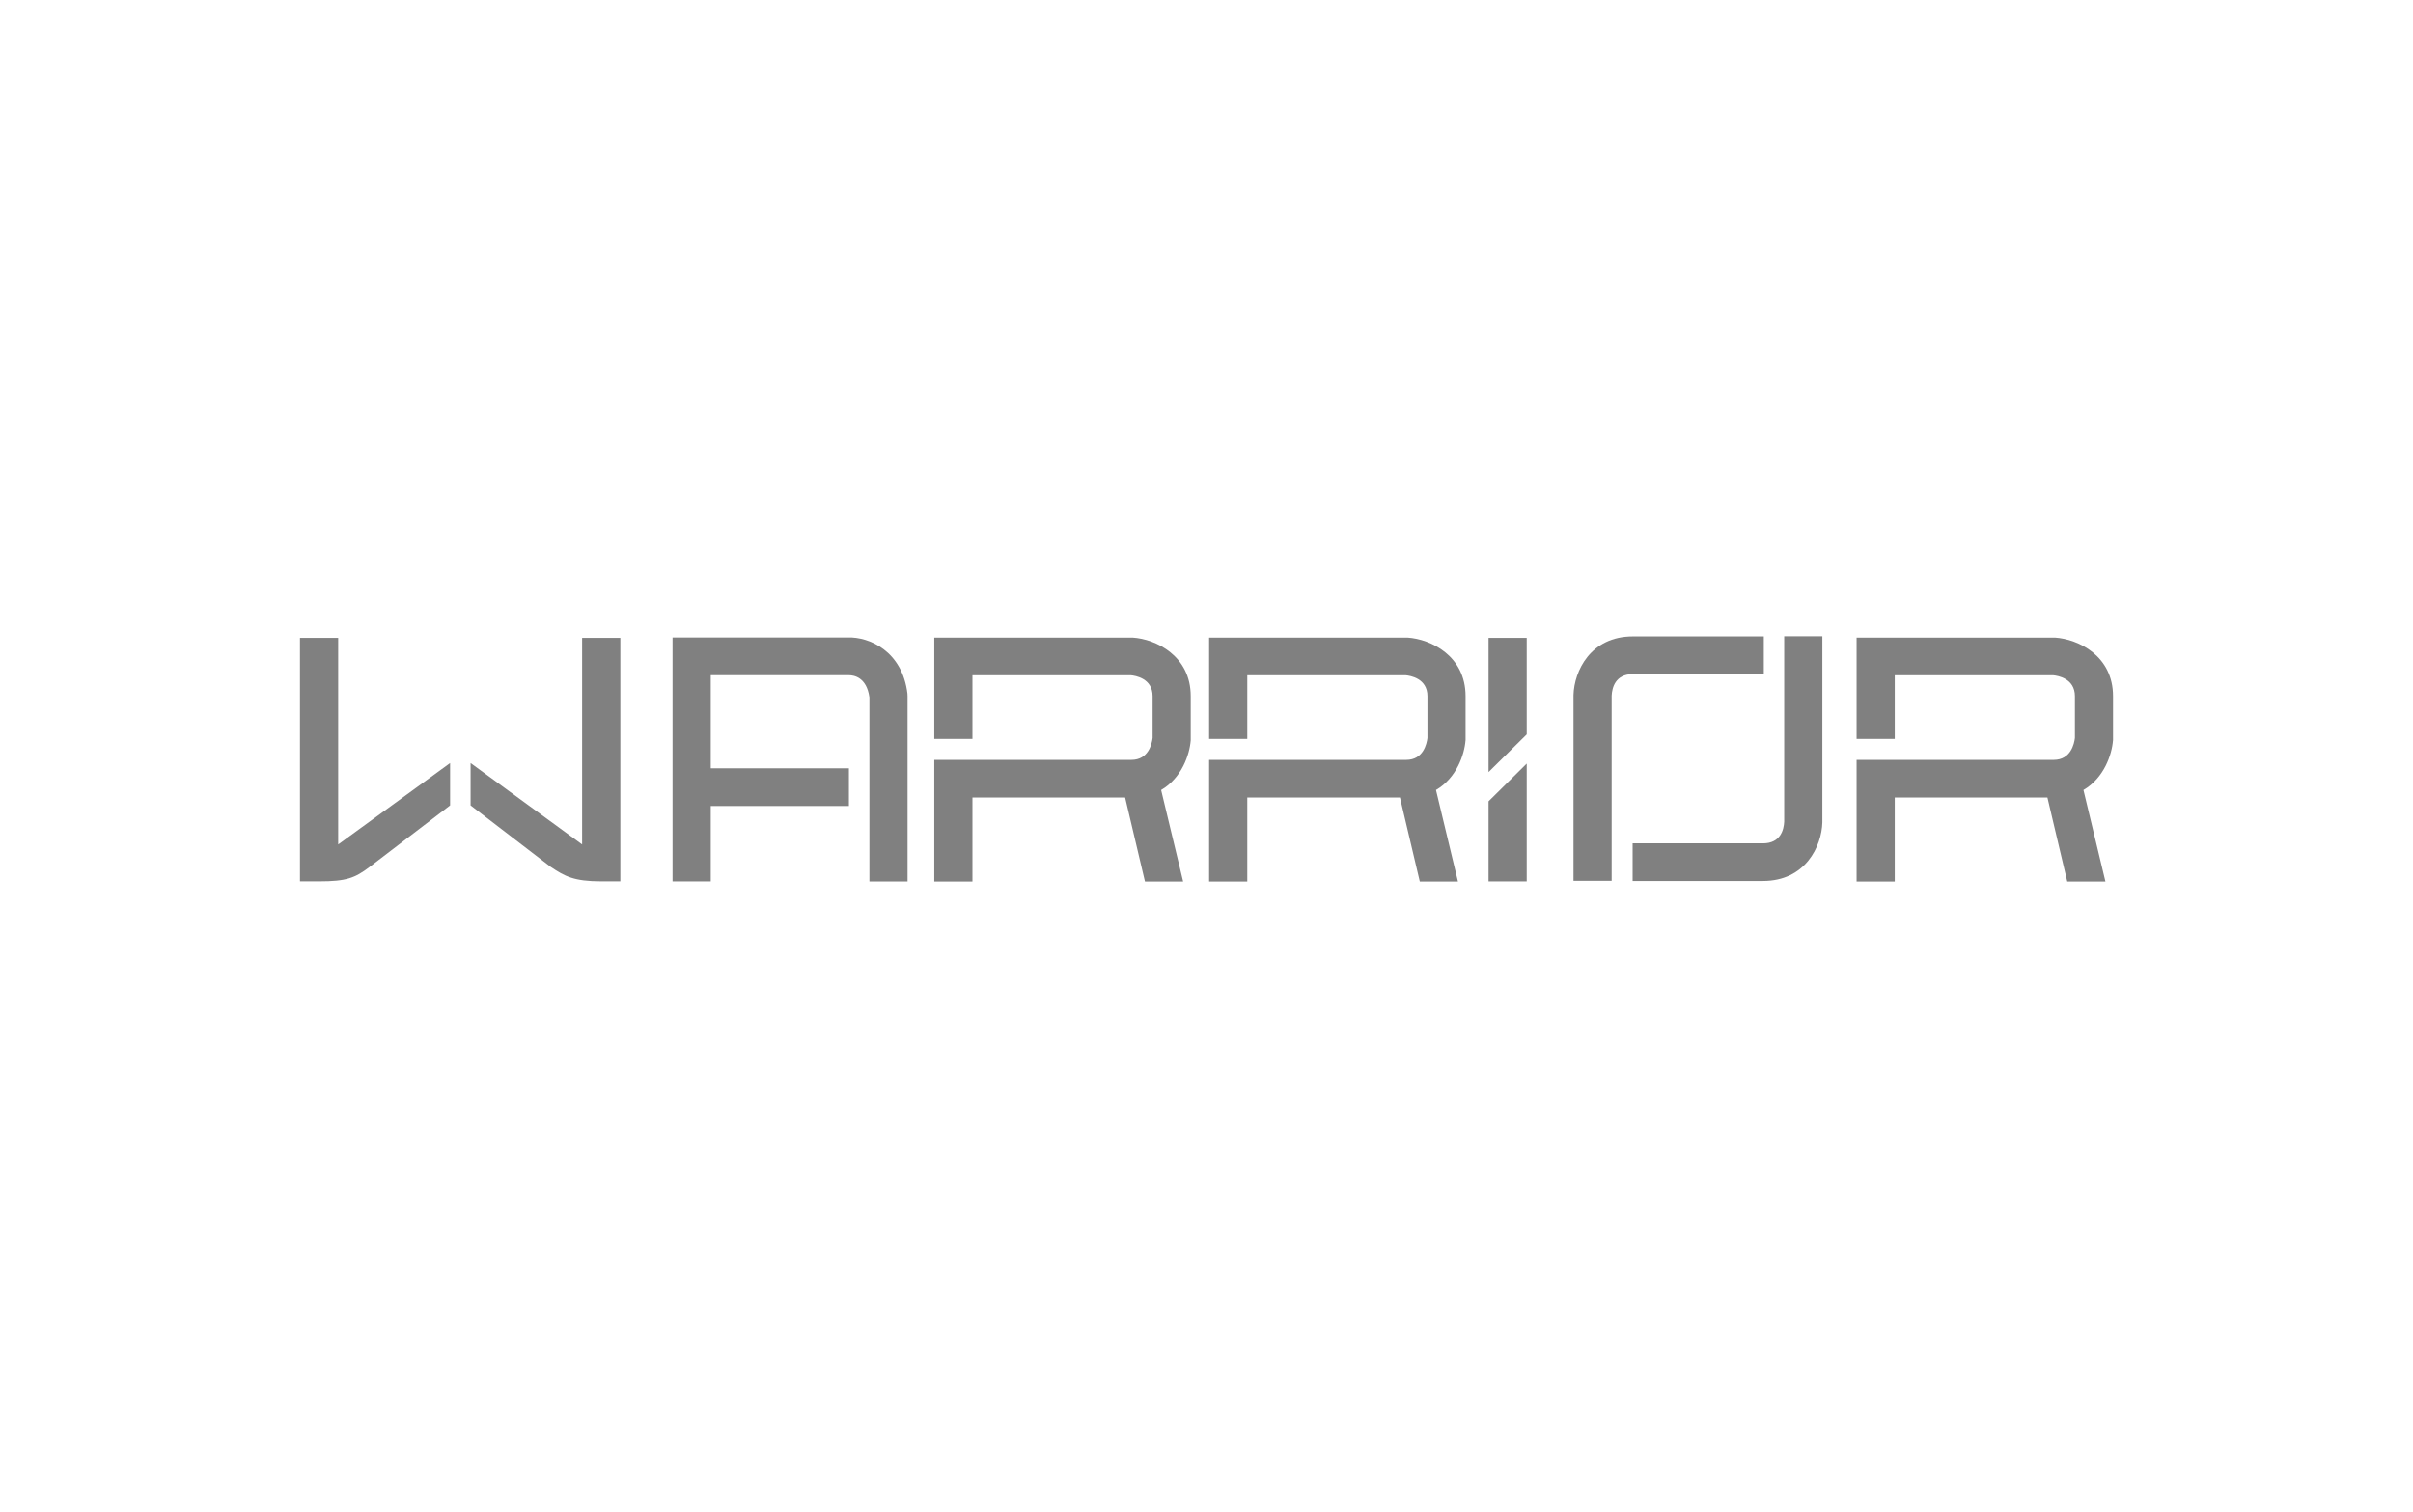
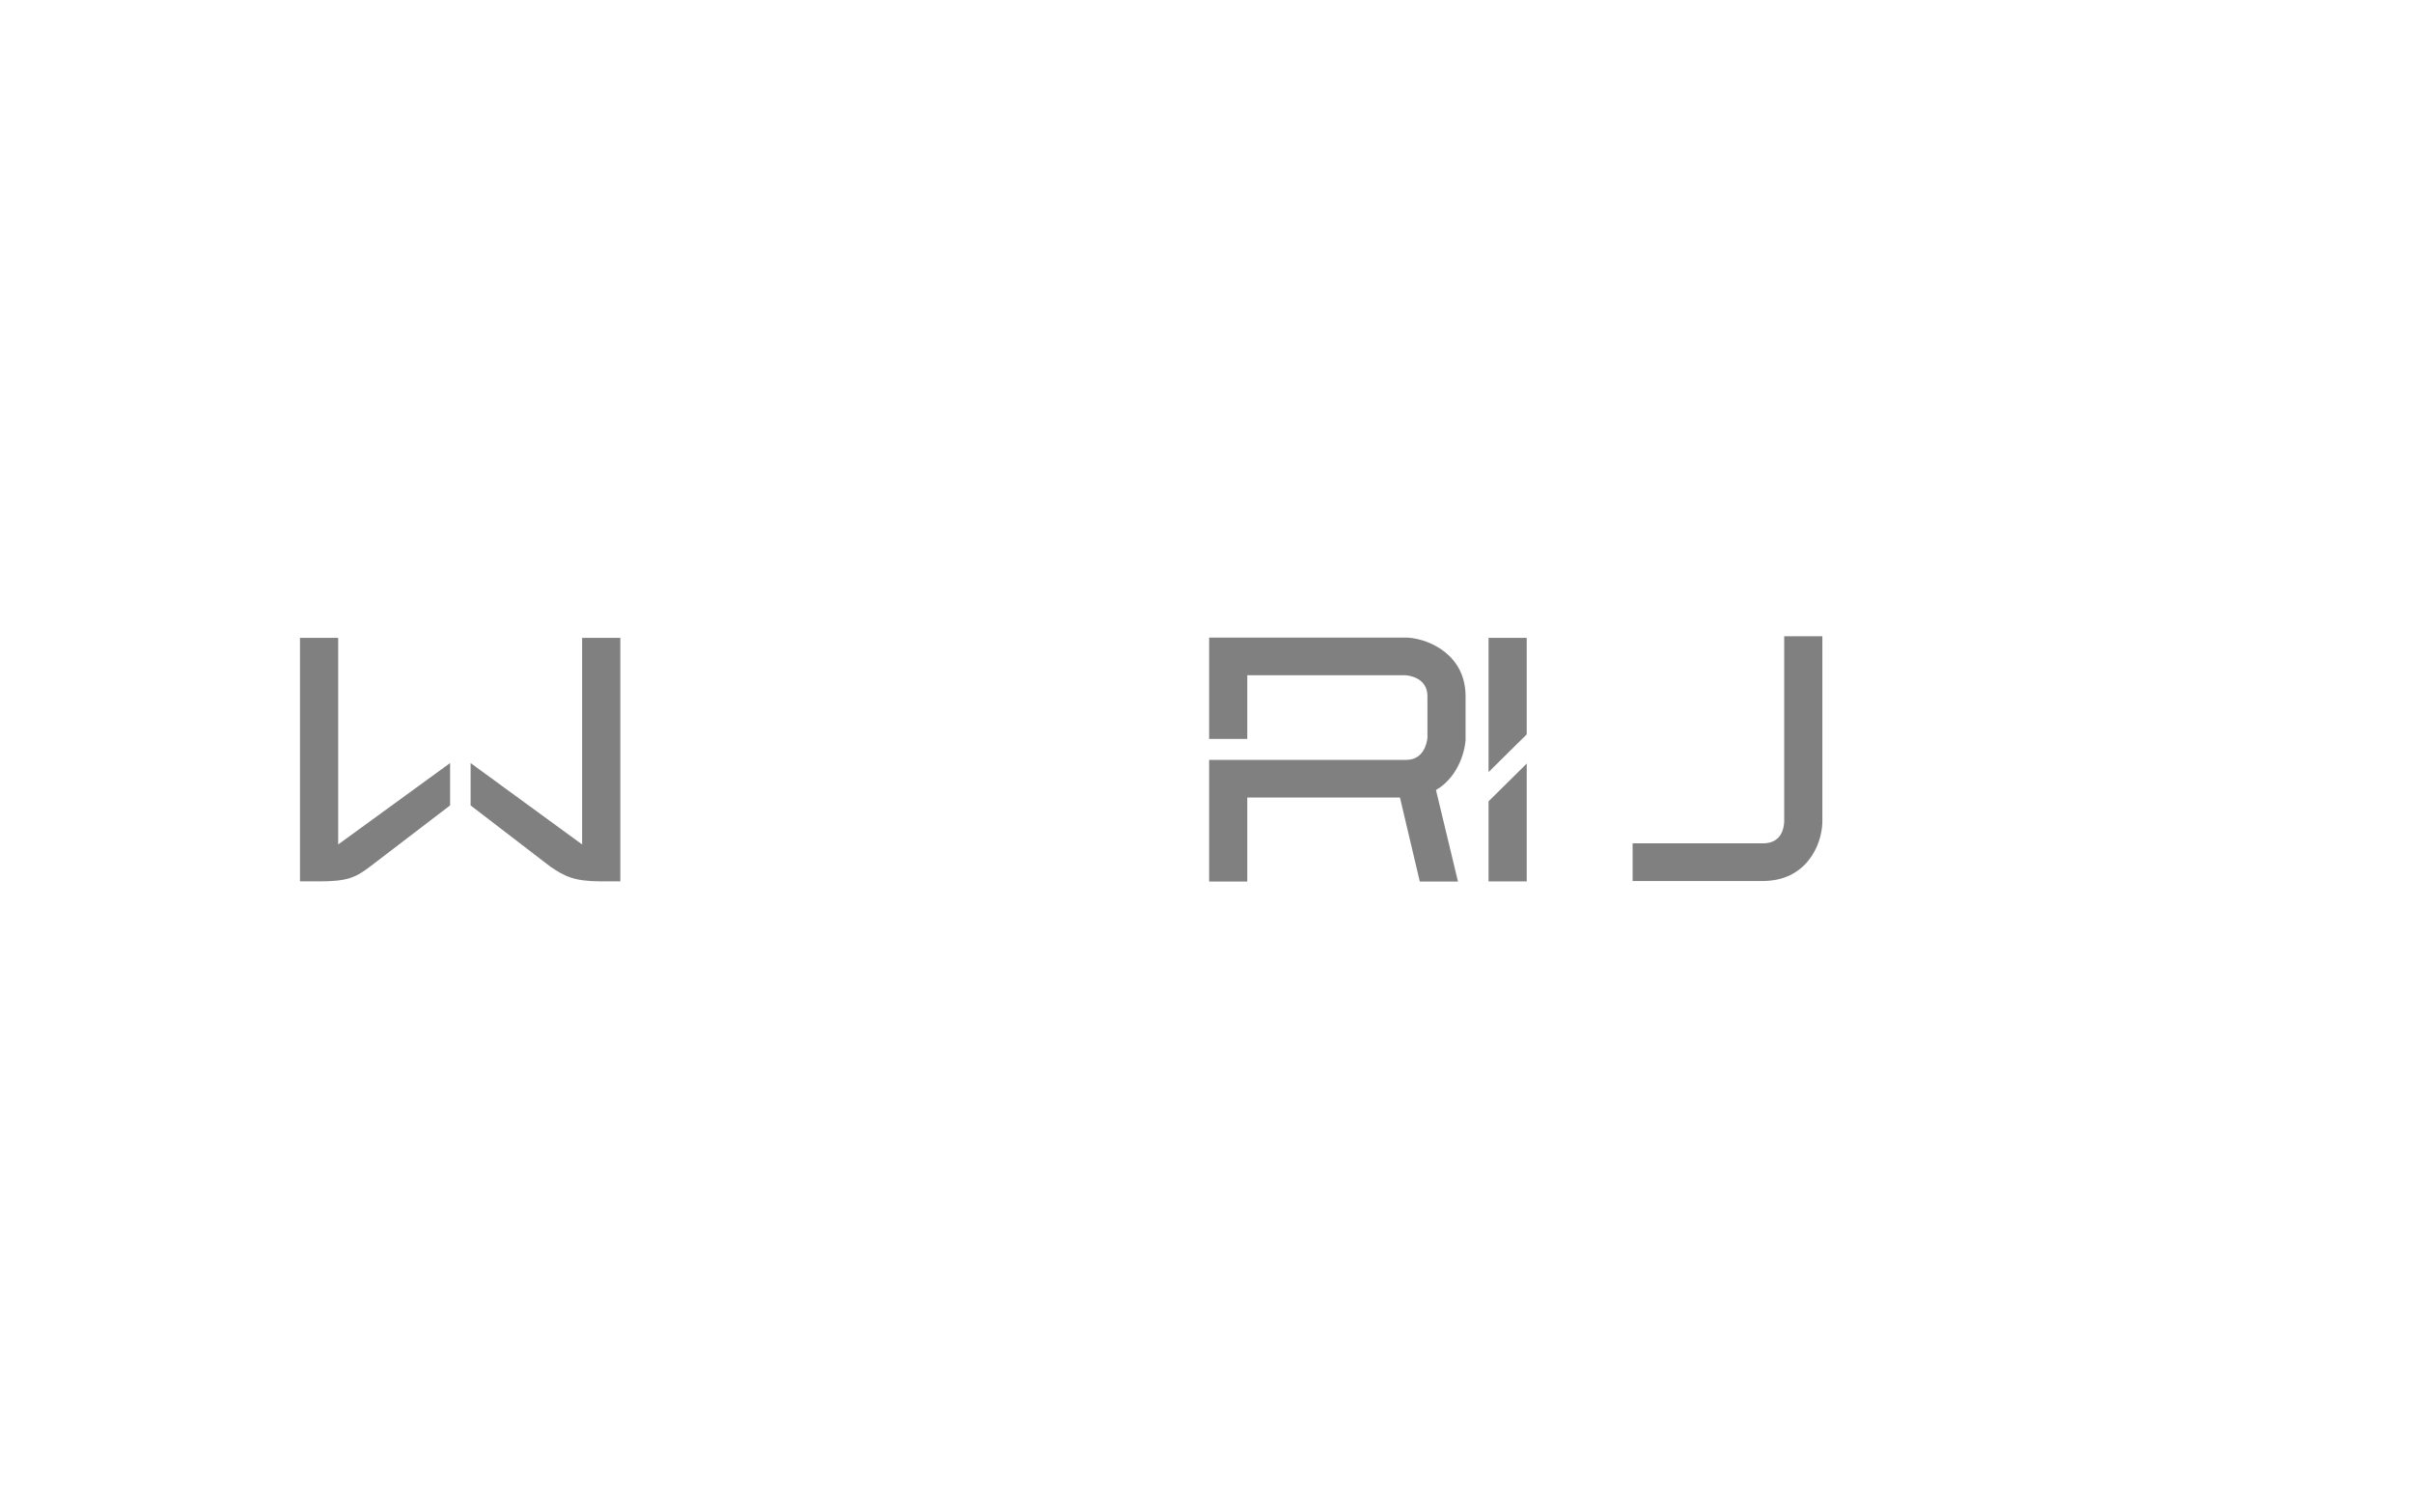
<svg xmlns="http://www.w3.org/2000/svg" width="126" height="79" viewBox="0 0 126 79" fill="none">
  <path d="M32.392 46.036H31.396C29.965 46.036 29.489 45.77 28.753 45.278L24.573 42.069V39.857L30.397 44.109V33.318H32.392V46.036Z" fill="#808080" />
  <path d="M16.663 46.036H15.664V33.318H17.659V44.109L23.503 39.857V42.069L19.306 45.278C18.534 45.864 18.091 46.036 16.663 46.036Z" fill="#808080" />
-   <path d="M47.386 36.246C47.123 34.002 45.382 33.259 44.269 33.296H35.119V46.04H37.114V42.102H44.328V40.133H37.114V35.267H44.32C44.589 35.267 45.254 35.373 45.398 36.423V46.042H47.39V36.362L47.384 36.249L47.386 36.246Z" fill="#808080" />
-   <path d="M62.176 38.67V36.364C62.179 34.261 60.362 33.381 59.141 33.303H48.785V38.596H50.778V35.269H59.04C59.287 35.29 60.186 35.432 60.186 36.364V38.546C60.148 38.855 59.968 39.691 59.077 39.691H48.785V46.045H50.778V41.659H58.751L59.787 46.045H61.78L60.631 41.265C61.707 40.64 62.117 39.417 62.176 38.672V38.67Z" fill="#808080" />
-   <path d="M110.337 38.67V36.364C110.339 34.261 108.525 33.381 107.302 33.303H96.946V38.596H98.939V35.269H107.2C107.447 35.29 108.346 35.432 108.346 36.364V38.546C108.311 38.855 108.13 39.691 107.238 39.691H96.946V46.045H98.939V41.659H106.911L107.947 46.045H109.94L108.792 41.265C109.867 40.64 110.277 39.417 110.335 38.672L110.337 38.67Z" fill="#808080" />
  <path d="M76.528 38.67V36.364C76.53 34.261 74.714 33.381 73.493 33.303H63.137V38.596H65.129V35.269H73.391C73.638 35.29 74.537 35.432 74.537 36.364V38.546C74.5 38.855 74.319 39.691 73.429 39.691H63.137V46.045H65.129V41.659H73.102L74.138 46.045H76.131L74.983 41.265C76.058 40.64 76.468 39.417 76.526 38.672L76.528 38.67Z" fill="#808080" />
  <path d="M79.721 38.359V33.318H77.728V40.329L79.721 38.359Z" fill="#808080" />
  <path d="M77.728 41.856V46.039H79.721V39.885L77.728 41.856Z" fill="#808080" />
-   <path d="M84.156 46.007H82.164V36.305C82.197 35.057 83.05 33.241 85.265 33.241H92.101V35.21H85.265C84.348 35.21 84.176 35.92 84.156 36.342V46.007Z" fill="#808080" />
  <path d="M92.057 46.019H85.251V44.051H92.057C92.974 44.051 93.146 43.341 93.166 42.919V33.234H95.159V42.953C95.126 44.201 94.273 46.017 92.057 46.017V46.019Z" fill="#808080" />
</svg>